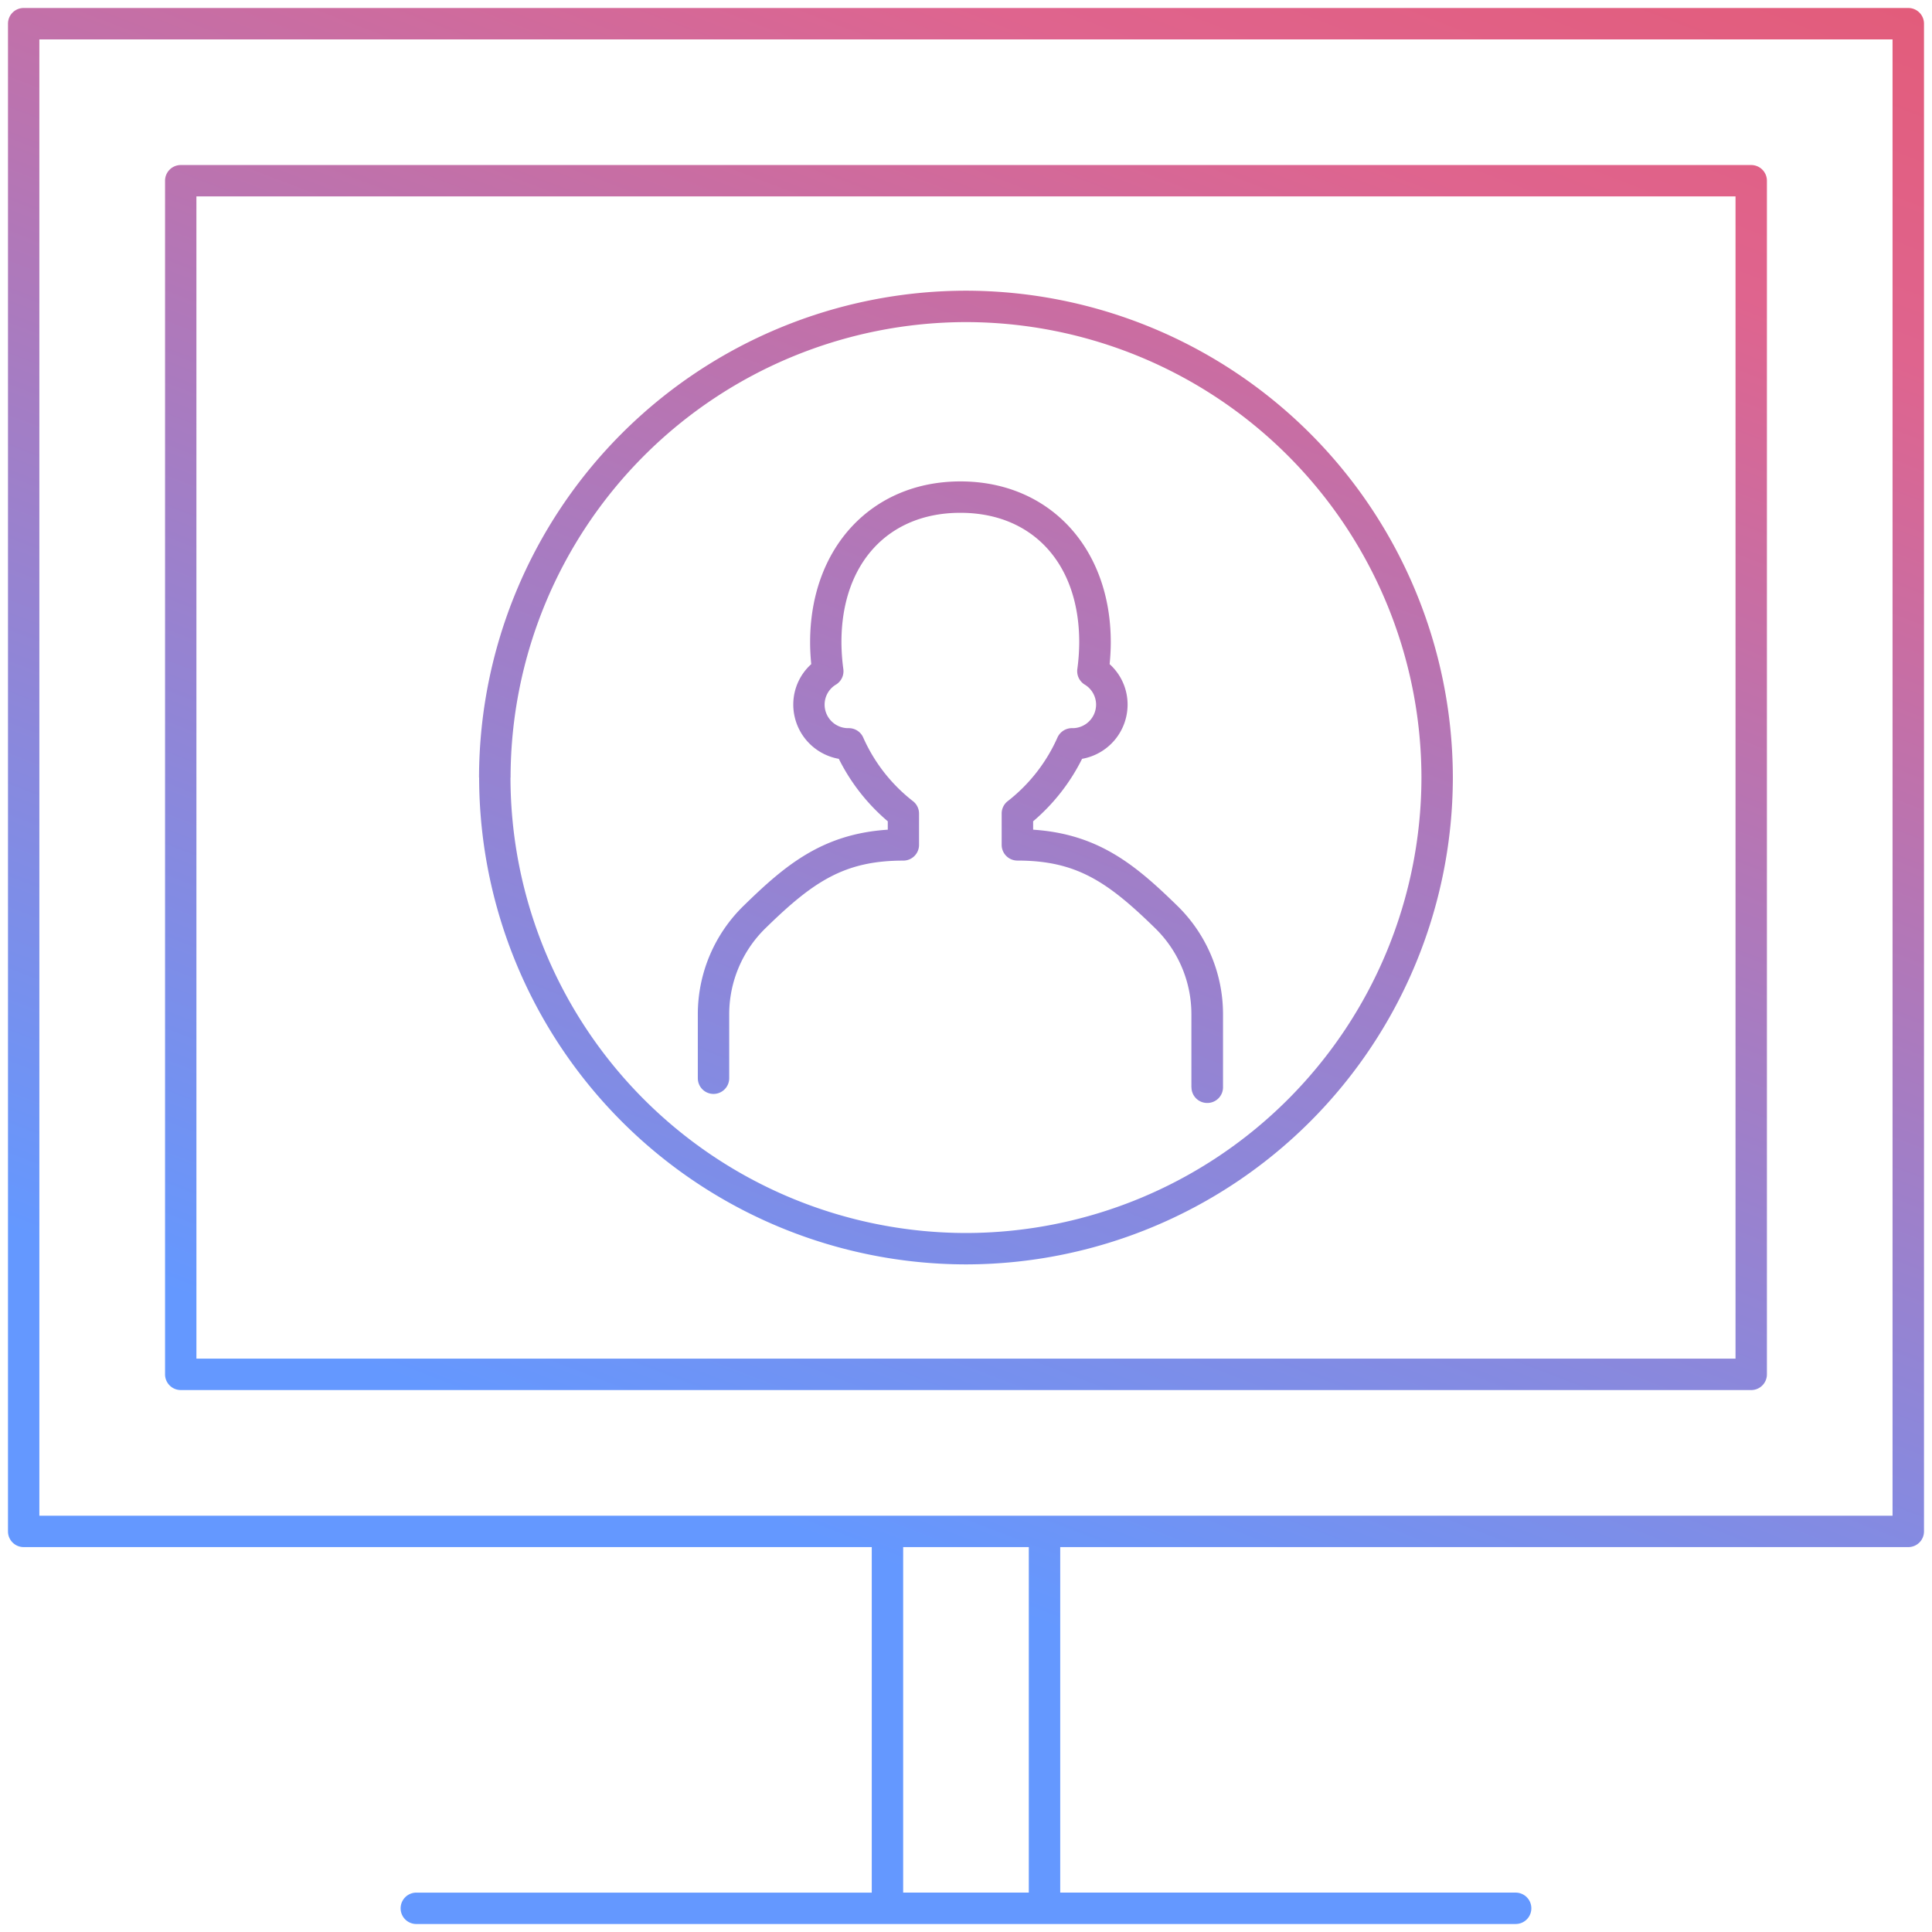
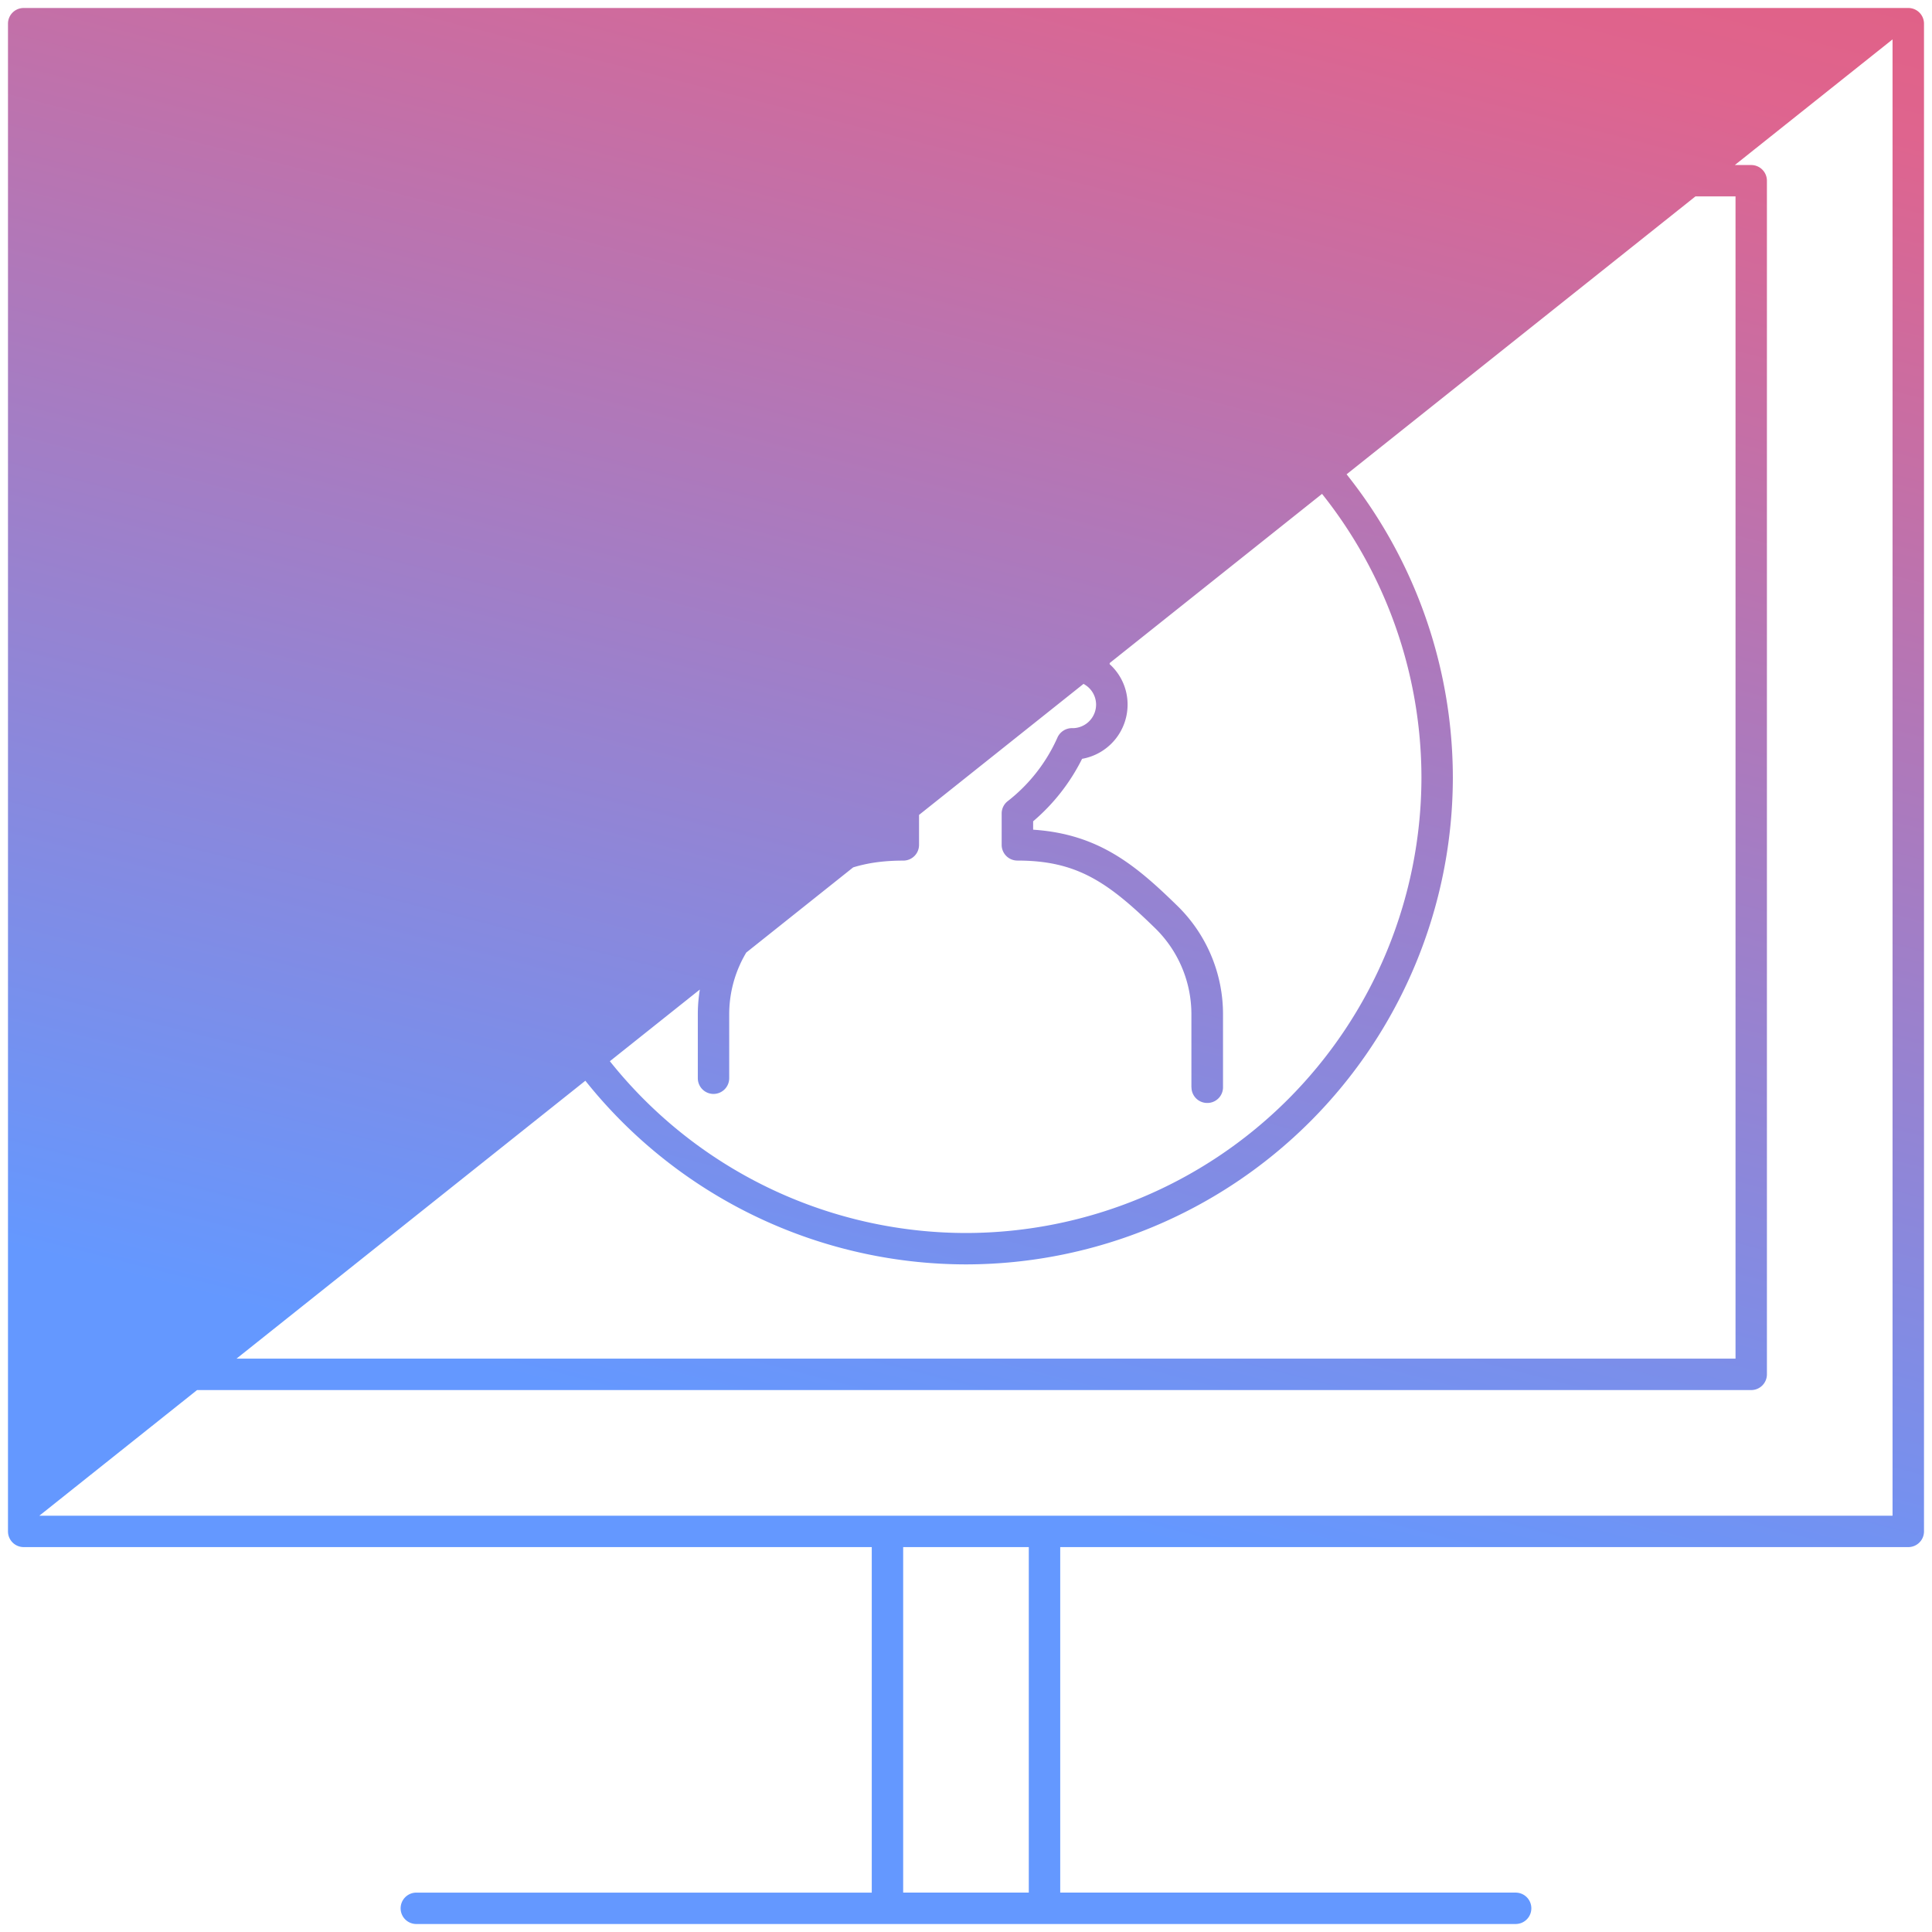
<svg xmlns="http://www.w3.org/2000/svg" width="121" height="121" viewBox="0 0 121 121">
  <defs>
    <linearGradient id="linear-gradient" x1="0.838" y1="0.036" x2="0.246" y2="0.879" gradientUnits="objectBoundingBox">
      <stop offset="0" stop-color="#ec4747" />
      <stop offset="0.448" stop-color="#df648e" />
      <stop offset="1" stop-color="#6498ff" />
    </linearGradient>
  </defs>
-   <path id="Union_9" data-name="Union 9" d="M-8054.427,120a.983.983,0,0,1-.983-.983.983.983,0,0,1,.983-.983h28.524V96.394h-53.115a.984.984,0,0,1-.983-.983V.983a.983.983,0,0,1,.983-.983h118.031a.983.983,0,0,1,.985.983V95.411a.984.984,0,0,1-.985.983H-8014.1v21.639h28.524a.982.982,0,0,1,.982.983.982.982,0,0,1-.982.983Zm30.491-1.967h7.868V96.394h-7.868Zm-54.1-23.606h116.064V1.967h-116.064Zm8.854-7.869a.984.984,0,0,1-.982-.985V10.821a.984.984,0,0,1,.982-.985h98.359a.984.984,0,0,1,.983.985V85.574a.984.984,0,0,1-.983.985Zm.983-1.969h96.393V11.8H-8068.2Zm17.7-36.393A30.527,30.527,0,0,1-8020,17.706,30.525,30.525,0,0,1-7989.51,48.2,30.525,30.525,0,0,1-8020,78.688,30.527,30.527,0,0,1-8050.493,48.2Zm1.969,0A28.557,28.557,0,0,0-8020,76.722,28.557,28.557,0,0,0-7991.477,48.2,28.557,28.557,0,0,0-8020,19.673,28.557,28.557,0,0,0-8048.524,48.2Zm42.646,19.4V63.027a7.532,7.532,0,0,0-2.3-5.423c-2.979-2.908-4.927-4.207-8.6-4.207a.984.984,0,0,1-.983-.983V50.453a.979.979,0,0,1,.4-.794,10.4,10.4,0,0,0,3.105-3.993,1,1,0,0,1,.956-.562l.021,0a1.477,1.477,0,0,0,1.431-1.476,1.467,1.467,0,0,0-.713-1.253.987.987,0,0,1-.462-.967,12.887,12.887,0,0,0,.119-1.691c0-4.923-2.922-8.1-7.445-8.1s-7.447,3.179-7.447,8.1a12.887,12.887,0,0,0,.119,1.691.981.981,0,0,1-.461.967,1.464,1.464,0,0,0-.712,1.253,1.476,1.476,0,0,0,1.428,1.476.716.716,0,0,1,.088,0,.985.985,0,0,1,.892.564,10.378,10.378,0,0,0,3.106,3.993.985.985,0,0,1,.4.794v1.961a.984.984,0,0,1-.983.983c-3.678,0-5.629,1.3-8.606,4.207a7.534,7.534,0,0,0-2.3,5.423v4a.984.984,0,0,1-.983.983.983.983,0,0,1-.983-.983v-4A9.484,9.484,0,0,1-8033.9,56.2c2.567-2.507,4.9-4.47,9-4.737v-.525a12.373,12.373,0,0,1-3.067-3.913,3.45,3.45,0,0,1-2.851-3.393,3.4,3.4,0,0,1,1.125-2.537c-.048-.487-.071-.939-.071-1.374,0-5.93,3.871-10.071,9.416-10.071s9.414,4.141,9.414,10.071a13.709,13.709,0,0,1-.072,1.374,3.4,3.4,0,0,1,1.125,2.537,3.448,3.448,0,0,1-2.85,3.393,12.4,12.4,0,0,1-3.065,3.913v.525c4.1.267,6.43,2.23,9,4.737a9.485,9.485,0,0,1,2.892,6.829v4.566a.982.982,0,0,1-.982.983A.983.983,0,0,1-8005.879,67.592Z" transform="translate(8080.501 0.5)" stroke="rgba(0,0,0,0)" stroke-miterlimit="10" stroke-width="1" fill="url(#linear-gradient)" />
+   <path id="Union_9" data-name="Union 9" d="M-8054.427,120a.983.983,0,0,1-.983-.983.983.983,0,0,1,.983-.983h28.524V96.394h-53.115a.984.984,0,0,1-.983-.983V.983a.983.983,0,0,1,.983-.983h118.031a.983.983,0,0,1,.985.983V95.411a.984.984,0,0,1-.985.983H-8014.1v21.639h28.524a.982.982,0,0,1,.982.983.982.982,0,0,1-.982.983Zm30.491-1.967h7.868V96.394h-7.868Zm-54.1-23.606h116.064V1.967Zm8.854-7.869a.984.984,0,0,1-.982-.985V10.821a.984.984,0,0,1,.982-.985h98.359a.984.984,0,0,1,.983.985V85.574a.984.984,0,0,1-.983.985Zm.983-1.969h96.393V11.8H-8068.2Zm17.7-36.393A30.527,30.527,0,0,1-8020,17.706,30.525,30.525,0,0,1-7989.51,48.2,30.525,30.525,0,0,1-8020,78.688,30.527,30.527,0,0,1-8050.493,48.2Zm1.969,0A28.557,28.557,0,0,0-8020,76.722,28.557,28.557,0,0,0-7991.477,48.2,28.557,28.557,0,0,0-8020,19.673,28.557,28.557,0,0,0-8048.524,48.2Zm42.646,19.4V63.027a7.532,7.532,0,0,0-2.3-5.423c-2.979-2.908-4.927-4.207-8.6-4.207a.984.984,0,0,1-.983-.983V50.453a.979.979,0,0,1,.4-.794,10.4,10.4,0,0,0,3.105-3.993,1,1,0,0,1,.956-.562l.021,0a1.477,1.477,0,0,0,1.431-1.476,1.467,1.467,0,0,0-.713-1.253.987.987,0,0,1-.462-.967,12.887,12.887,0,0,0,.119-1.691c0-4.923-2.922-8.1-7.445-8.1s-7.447,3.179-7.447,8.1a12.887,12.887,0,0,0,.119,1.691.981.981,0,0,1-.461.967,1.464,1.464,0,0,0-.712,1.253,1.476,1.476,0,0,0,1.428,1.476.716.716,0,0,1,.088,0,.985.985,0,0,1,.892.564,10.378,10.378,0,0,0,3.106,3.993.985.985,0,0,1,.4.794v1.961a.984.984,0,0,1-.983.983c-3.678,0-5.629,1.3-8.606,4.207a7.534,7.534,0,0,0-2.3,5.423v4a.984.984,0,0,1-.983.983.983.983,0,0,1-.983-.983v-4A9.484,9.484,0,0,1-8033.9,56.2c2.567-2.507,4.9-4.47,9-4.737v-.525a12.373,12.373,0,0,1-3.067-3.913,3.45,3.45,0,0,1-2.851-3.393,3.4,3.4,0,0,1,1.125-2.537c-.048-.487-.071-.939-.071-1.374,0-5.93,3.871-10.071,9.416-10.071s9.414,4.141,9.414,10.071a13.709,13.709,0,0,1-.072,1.374,3.4,3.4,0,0,1,1.125,2.537,3.448,3.448,0,0,1-2.85,3.393,12.4,12.4,0,0,1-3.065,3.913v.525c4.1.267,6.43,2.23,9,4.737a9.485,9.485,0,0,1,2.892,6.829v4.566a.982.982,0,0,1-.982.983A.983.983,0,0,1-8005.879,67.592Z" transform="translate(8080.501 0.5)" stroke="rgba(0,0,0,0)" stroke-miterlimit="10" stroke-width="1" fill="url(#linear-gradient)" />
</svg>